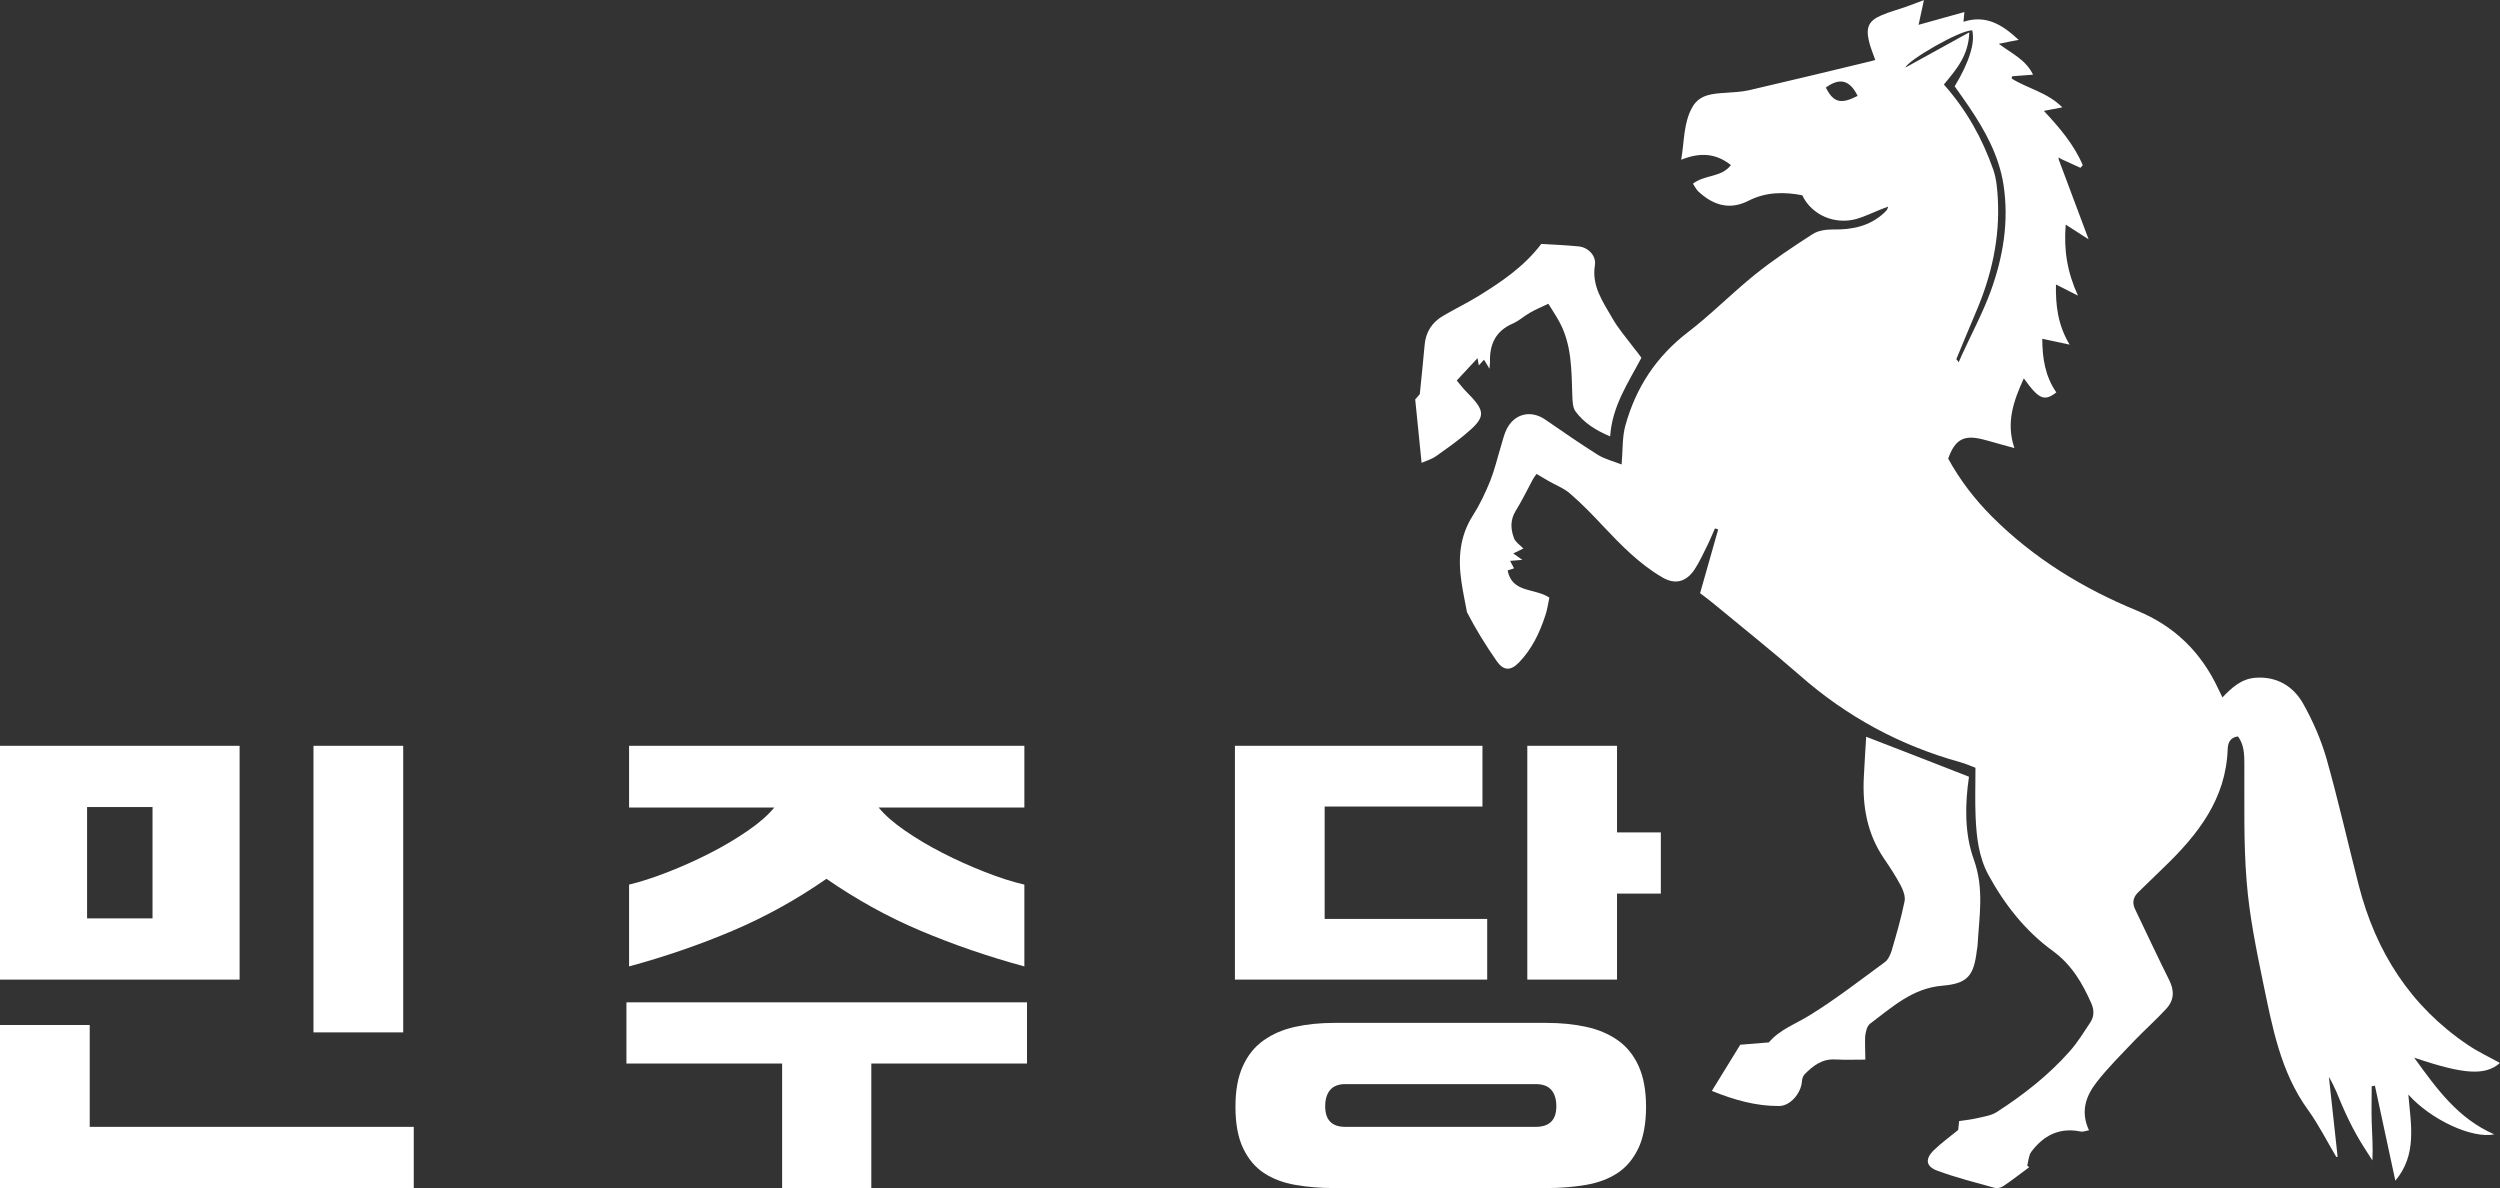
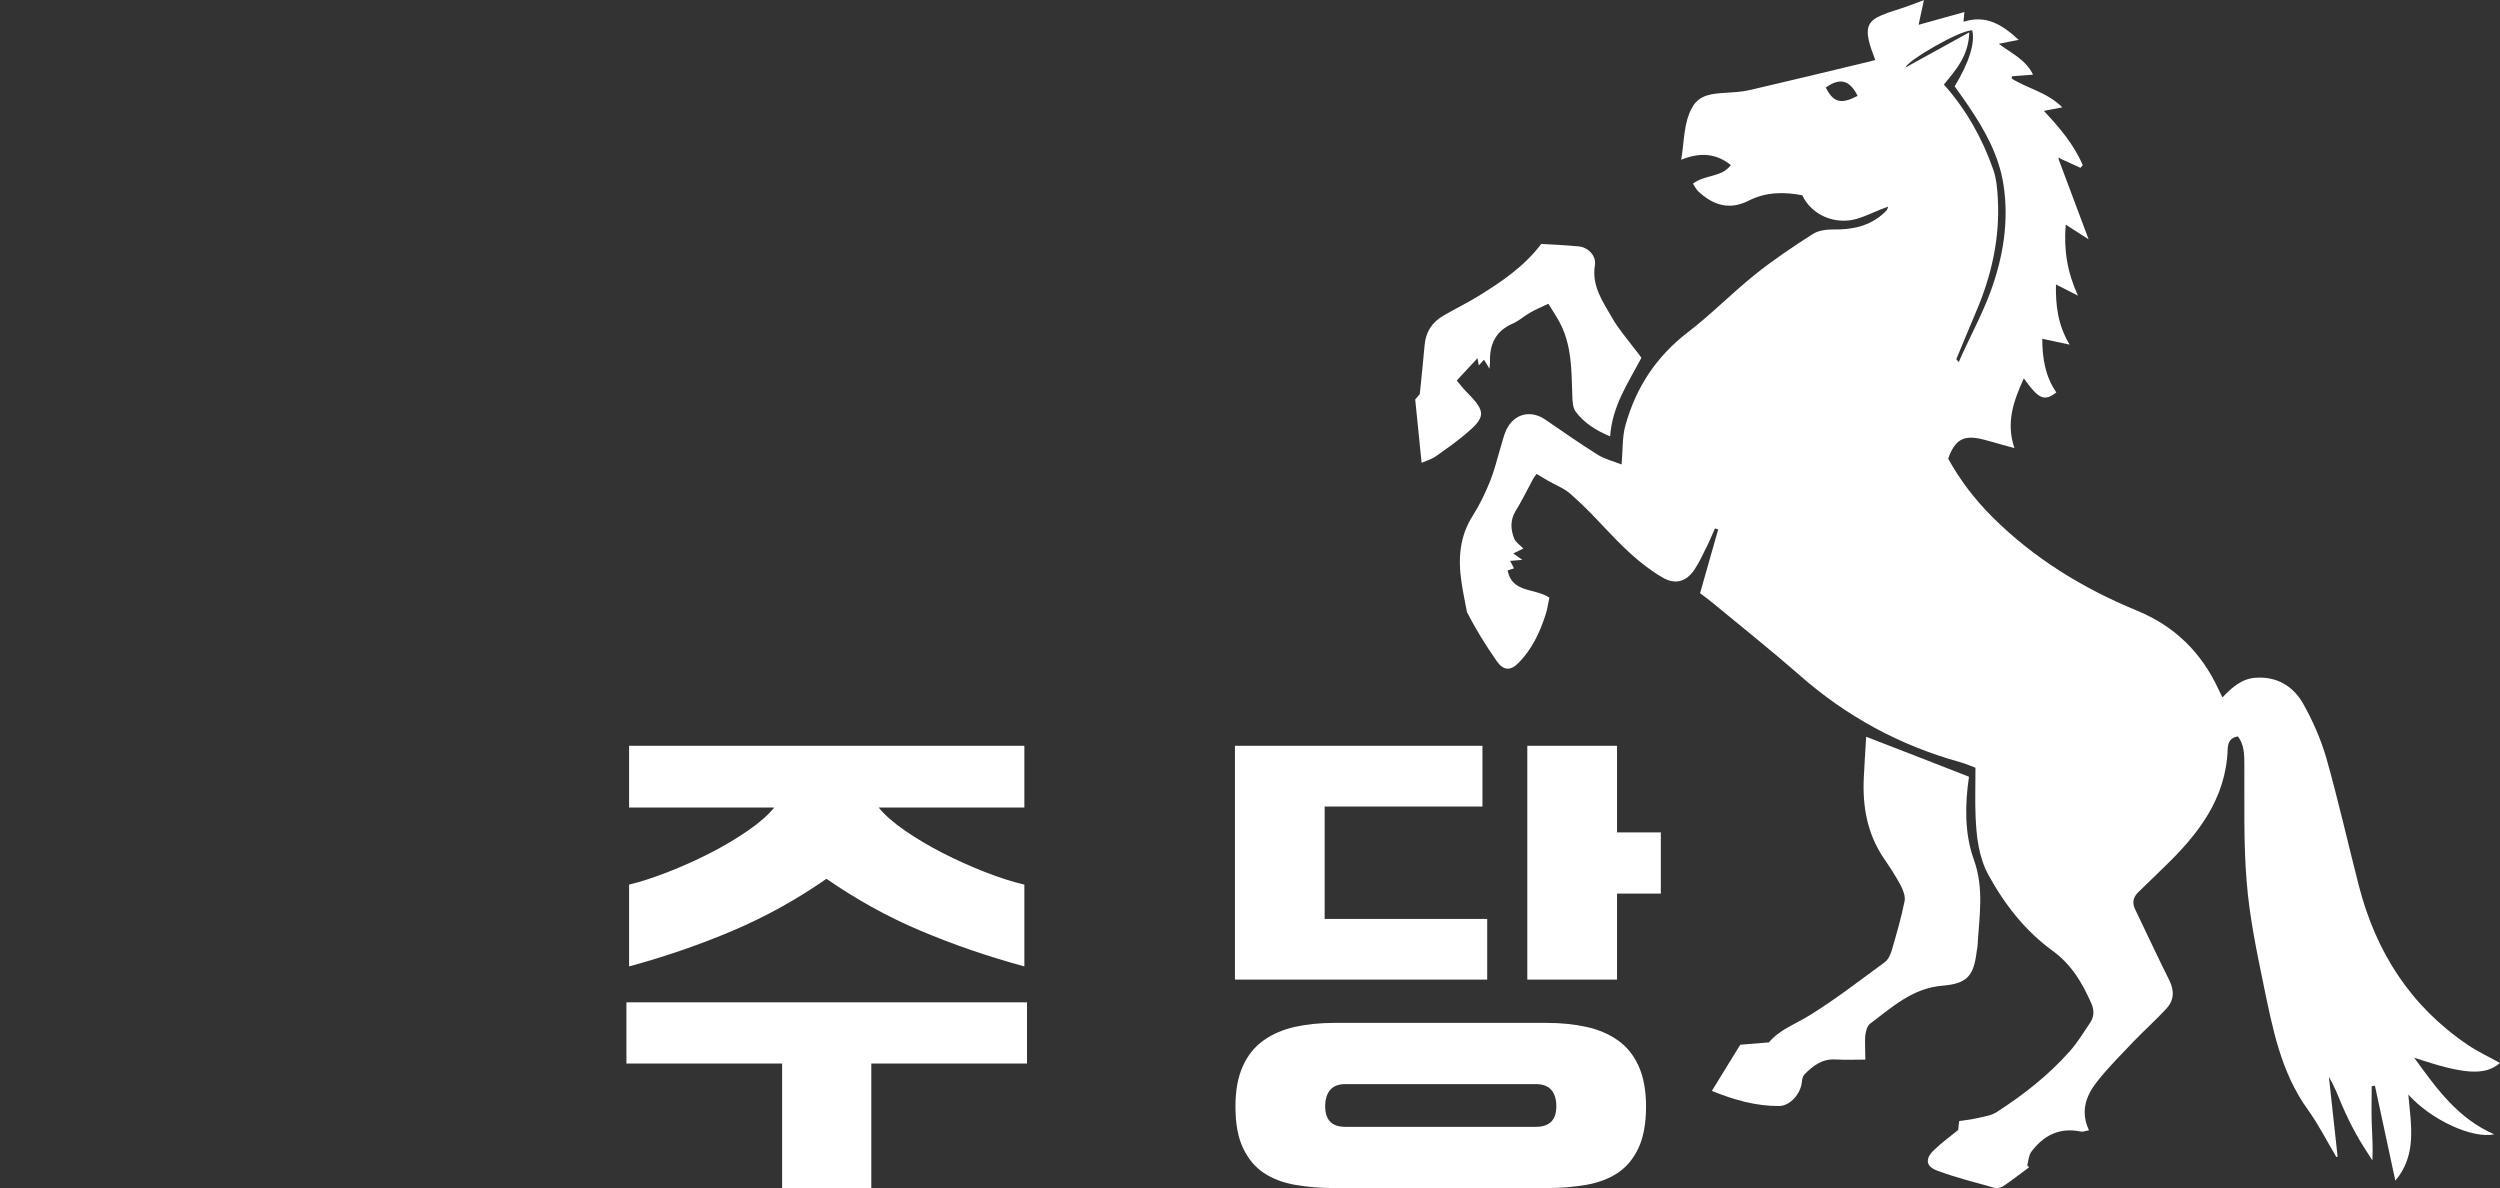
<svg xmlns="http://www.w3.org/2000/svg" id="_레이어_2" data-name="레이어 2" viewBox="0 0 473.71 225.12">
  <rect x="0" y="0" width="473.71" height="225.12" fill="#333333" stroke="none" />
  <defs>
    <style>
      .cls-1 {
        fill: #fff;
      }
    </style>
  </defs>
  <g id="_레이어_1-2" data-name="레이어 1">
    <g>
      <g>
        <path class="cls-1" d="M390.14,30.35c1.82,4.84,3.63,9.69,5.62,15-1.65-1.04-2.83-1.82-4.34-2.79-.4,4.84,.3,9.02,2.32,13.46-1.58-.81-2.76-1.41-4.17-2.12-.07,3.97,.34,7.64,2.59,11.4-1.98-.44-3.5-.74-5.18-1.11,0,3.63,.54,7.1,2.66,10.16-2.25,1.75-3.3,1.35-6.16-2.66-1.92,4.24-3.43,8.34-1.78,13.22-1.14-.3-2.09-.57-3.03-.84-1.01-.27-2.05-.61-3.06-.84-3.53-.87-5.18,.07-6.46,3.67,2.19,4,5.01,7.7,8.31,11,7.87,7.87,17.22,13.59,27.45,17.8,7.2,2.96,12.21,7.94,15.44,14.87,.24,.5,.47,.98,.77,1.58,1.82-1.92,3.67-3.57,6.32-3.73,4-.27,7.1,1.61,8.95,4.88s3.4,6.83,4.44,10.43c2.25,7.97,4.07,16.05,6.12,24.05,3.23,12.58,9.79,22.88,20.66,30.21,1.92,1.31,4.07,2.29,6.09,3.43-2.79,2.42-6.73,2.22-16.25-1.01,4.27,5.92,8.31,11.54,15.17,14.53-4.17,.87-12.01-2.76-16.28-7.54,.5,5.75,1.68,11.4-2.46,16.32-1.31-6.16-2.59-12.08-3.87-18-.2,.03-.4,.07-.61,.1,0,2.29-.07,4.54,0,6.83,.07,2.35,.27,4.71,.13,7.23-1.04-1.65-2.12-3.23-3.06-4.95-.98-1.75-1.85-3.57-2.66-5.42-.77-1.82-1.45-3.67-2.52-5.45,.54,5.05,1.11,10.06,1.65,15.11-.07,.03-.17,.03-.24,.07-1.78-2.99-3.36-6.16-5.38-8.95-5.21-7.2-6.73-15.64-8.48-24.02-1.31-6.36-2.62-12.75-3.13-19.21-.61-7.33-.4-14.77-.44-22.17,0-1.92-.03-3.77-1.21-5.35-1.58,.2-1.92,1.35-1.95,2.46-.34,9.42-5.65,16.15-12.04,22.3-1.65,1.58-3.3,3.2-4.95,4.81-.94,.94-1.14,1.98-.54,3.2,2.15,4.47,4.24,8.98,6.46,13.42,1.01,2.02,.91,3.84-.57,5.42-1.92,2.09-4.07,4-6.06,6.06-2.42,2.56-4.95,5.05-7.1,7.81-2.02,2.59-3.16,5.55-1.48,9.15-.61,.1-1.14,.34-1.58,.24-4-.84-7.03,.74-9.35,3.84-.5,.67-.54,1.75-.77,2.62,.13,.1,.24,.2,.37,.3-1.65,1.21-3.26,2.49-4.98,3.63-.4,.27-1.14,.4-1.61,.27-3.63-1.01-7.33-1.95-10.87-3.26-2.15-.81-2.29-2.25-.57-3.9,1.41-1.35,2.99-2.52,4.58-3.8,.03-.44,.1-.91,.17-1.68,1.14-.17,2.35-.3,3.5-.57,1.24-.3,2.59-.47,3.63-1.14,5.05-3.26,9.79-6.96,13.79-11.47,1.48-1.65,2.66-3.6,3.9-5.45,.77-1.14,.81-2.35,.24-3.67-1.72-3.87-3.7-7.3-7.33-9.96-5.15-3.73-9.12-8.78-12.18-14.4-1.82-3.36-2.25-7.13-2.42-10.9-.13-3.03-.03-6.02-.03-9.39-.77-.3-1.85-.77-2.96-1.08-11.37-3.16-21.43-8.61-30.31-16.42-5.35-4.68-10.93-9.12-16.42-13.66-.81-.67-1.68-1.31-2.49-1.92,1.24-4.34,2.35-8.21,3.43-12.08-.2-.07-.4-.13-.61-.2-.44,.98-.84,1.98-1.31,2.96-.84,1.65-1.58,3.36-2.59,4.88-1.58,2.32-3.67,2.86-6.06,1.45-4.34-2.52-7.84-6.12-11.27-9.76-1.98-2.12-4.04-4.24-6.22-6.12-1.18-1.04-2.76-1.61-4.14-2.42-.71-.4-1.41-.84-2.22-1.31-.27,.37-.61,.81-.84,1.31-1.04,1.92-1.98,3.87-3.13,5.72-1.04,1.72-.94,3.43-.3,5.15,.27,.74,1.11,1.28,1.78,1.95-.5,.24-1.14,.57-1.92,.94,.54,.37,.98,.67,1.72,1.21-.98,.07-1.58,.13-2.32,.2,.27,.47,.47,.91,.74,1.41-.4,.13-.67,.24-1.21,.4,.84,4.34,5.18,3.3,7.91,5.15-.24,1.04-.37,2.22-.74,3.3-1.08,3.33-2.56,6.46-5.05,9.02-1.55,1.58-2.89,1.55-4.17-.27-2.09-2.99-4-6.09-5.65-9.29-.34-1.88-.77-3.77-1.04-5.69-.67-4.44-.37-8.68,2.15-12.62,1.31-2.05,2.39-4.34,3.3-6.59,.84-2.12,1.35-4.34,2.02-6.53,.34-1.08,.57-2.19,1.04-3.16,1.48-3.06,4.64-3.8,7.4-1.88,3.26,2.25,6.53,4.51,9.89,6.63,1.35,.84,2.99,1.24,4.54,1.85,.24-2.76,.1-5.18,.71-7.37,1.98-7.17,5.82-13.05,11.81-17.66,4.44-3.4,8.38-7.43,12.72-10.93,3.47-2.79,7.2-5.28,10.97-7.7,1.04-.67,2.52-.87,3.8-.87,3.67,.07,7.03-.61,9.79-3.2,.17-.17,.3-.3,.47-.5,.07-.07,.07-.2,.24-.64-.67,.27-1.11,.44-1.58,.61-1.45,.57-2.86,1.28-4.37,1.72-4.14,1.18-8.55-.71-10.33-4.47-3.43-.67-6.93-.64-10.19,1.04-3.7,1.88-6.8,.74-9.49-1.75-.4-.37-.67-.94-1.04-1.48,2.22-1.75,5.38-1.14,7.2-3.53-2.83-2.25-5.85-2.46-9.42-1.01,.61-3.63,.44-6.9,2.05-9.86,1.38-2.56,3.94-2.66,6.43-2.83,1.48-.1,2.99-.17,4.44-.5,7.67-1.78,15.34-3.63,23.01-5.48,.27-.07,.54-.17,.84-.24-.44-1.28-.98-2.49-1.24-3.77-.54-2.46,.07-3.7,2.39-4.68,1.51-.67,3.16-1.08,4.74-1.65,1.04-.37,2.09-.77,3.33-1.24-.3,1.41-.61,2.79-1.01,4.68,3.06-.87,5.82-1.61,8.68-2.42-.03,.47-.1,1.11-.17,1.85,4.21-1.38,7.33,.5,10.46,3.43-1.31,.24-2.35,.44-3.77,.74,2.46,1.85,5.15,3.03,6.49,5.85-1.41,.1-2.69,.2-3.97,.3-.03,.13-.07,.3-.07,.44,2.99,1.88,6.73,2.59,9.59,5.45-1.28,.24-2.25,.44-3.5,.67,2.96,3.16,5.72,6.39,7.37,10.29-.13,.17-.3,.34-.44,.5-1.21-.57-2.46-1.11-3.67-1.68-.1-.07-.2-.13-.47-.3,0,.27,.03,.4,.07,.54h0Zm-21.8-14.33c4.27,4.81,7.27,10.19,9.35,16.11,.61,1.75,.77,3.73,.87,5.58,.4,7.47-1.21,14.57-4.14,21.4-1.28,2.99-2.49,5.99-3.73,8.95,.24,.27,.47,.57,.81,1.04-.57,.44-1.01,.77-1.82,1.38,.24-.98,.37-1.48,.5-1.98,.27,.24,.5,.44,.77,.67,.24-.61,.47-1.24,.77-1.85,1.82-4,3.94-7.94,5.45-12.04,2.39-6.53,3.53-13.29,2.46-20.29-.87-5.55-3.53-10.33-6.63-14.9-.87-1.28-1.78-2.56-2.62-3.73,2.73-4.51,3.9-8.24,3.33-10.6-2.25-.13-12.28,5.72-12.65,7.03,3.77-2.09,7.77-4.27,12.08-6.66-.1,4.47-2.59,7.17-4.81,9.89Zm-16.35,2.15c-1.48-3.03-3.4-3.5-6.02-1.58,1.41,2.83,2.83,3.23,6.02,1.58Z" />
        <path class="cls-1" d="M353.44,200.78c-2.05,0-3.87,.07-5.72-.03-2.52-.13-4.24,1.24-5.82,2.86-.3,.3-.44,.91-.47,1.38-.2,2.19-2.19,4.58-4.34,4.58-4.34,.03-8.48-1.14-12.72-2.86,1.85-2.99,3.57-5.79,5.38-8.75,1.72-.13,3.5-.3,5.42-.44,2.05-2.46,5.18-3.53,7.91-5.25,4.88-3.03,9.42-6.56,14.06-9.96,.61-.44,1.04-1.35,1.28-2.12,.91-3.1,1.82-6.22,2.46-9.39,.2-.91-.24-2.09-.71-2.99-.94-1.78-2.05-3.47-3.2-5.15-3.2-4.71-4.1-9.96-3.8-15.51,.13-2.62,.3-5.25,.44-7.54,6.46,2.49,12.95,5.01,19.48,7.57-.77,5.25-.87,10.7,.91,15.68,2.02,5.55,1.01,10.9,.71,16.38,0,.27-.1,.54-.13,.84-.57,4.74-1.68,6.29-6.49,6.69-5.72,.47-9.55,4.07-13.73,7.2-.61,.44-.84,1.55-.94,2.39-.07,1.35,.03,2.76,.03,4.41h0Z" />
        <path class="cls-1" d="M311.02,67.79c-2.49,4.74-5.55,9.15-5.92,14.9-2.73-1.14-4.95-2.56-6.53-4.68-.57-.74-.61-2.02-.64-3.03-.17-4.81-.07-9.66-2.49-14.06-.61-1.11-1.31-2.15-2.05-3.36-1.38,.64-2.49,1.11-3.53,1.72-1.11,.64-2.09,1.55-3.26,2.05-3.23,1.41-4.37,3.94-4.27,7.27,0,.34-.07,.64-.1,1.28-.4-.71-.67-1.14-1.04-1.72-.3,.34-.57,.64-.98,1.08-.1-.54-.17-.94-.24-1.38-1.31,1.41-2.52,2.73-3.94,4.24,.64,.74,1.14,1.45,1.75,2.05,3.87,3.9,3.87,4.84-.37,8.34-1.72,1.41-3.57,2.73-5.38,4-.67,.47-1.48,.71-2.66,1.21-.4-4.1-.81-7.91-1.21-12.01,.13-.13,.47-.54,.87-1.01,.3-3.06,.64-6.16,.91-9.25,.2-2.49,1.38-4.34,3.5-5.58,2.22-1.31,4.54-2.42,6.73-3.77,4.34-2.69,8.58-5.52,11.88-9.86,2.32,.13,4.71,.24,7.1,.47,1.78,.17,3.36,1.78,3.06,3.57-.64,3.94,1.51,6.9,3.26,9.96,1.18,2.09,2.79,3.9,4.24,5.85,.44,.5,.84,1.08,1.31,1.72h0Z" />
      </g>
      <g>
-         <path class="cls-1" d="M0,141.32H45.4v44.3H0v-44.3Zm78.4,83.8H0v-30.9H17v19.3h61.4v11.6Zm-61.9-51.1h12.4v-21.1h-12.4v21.1Zm42.9-32.7h17v54.3h-17v-54.3Z" />
        <path class="cls-1" d="M118.7,189.92h75.9v11.6h-29.5v23.6h-16.9v-23.6h-29.5v-11.6Zm.5-48.6h74.9v11.7h-27.6c1.13,1.4,2.78,2.85,4.95,4.35,2.17,1.5,4.55,2.92,7.15,4.25,2.6,1.33,5.27,2.53,8,3.6,2.73,1.07,5.23,1.87,7.5,2.4v15.5c-6.87-1.87-13.42-4.12-19.65-6.75-6.23-2.63-12.18-5.92-17.85-9.85-5.67,3.94-11.6,7.22-17.8,9.85-6.2,2.63-12.73,4.88-19.6,6.75v-15.5c2.2-.53,4.67-1.33,7.4-2.4,2.73-1.07,5.4-2.27,8-3.6,2.6-1.33,4.98-2.75,7.15-4.25,2.17-1.5,3.82-2.95,4.95-4.35h-27.5v-11.7Z" />
        <path class="cls-1" d="M234,141.32h46.9v11.5h-29.9v21.3h30.8v11.5h-47.8v-44.3Zm18.9,83.8c-2.67,0-5.15-.2-7.45-.6-2.3-.4-4.28-1.15-5.95-2.25-1.67-1.1-2.98-2.67-3.95-4.7-.97-2.03-1.45-4.65-1.45-7.85s.47-5.63,1.4-7.7c.93-2.07,2.25-3.7,3.95-4.9s3.68-2.05,5.95-2.55c2.27-.5,4.77-.75,7.5-.75h40.1c2.73,0,5.25,.25,7.55,.75,2.3,.5,4.3,1.35,6,2.55,1.7,1.2,3.02,2.83,3.95,4.9,.93,2.07,1.4,4.63,1.4,7.7s-.48,5.82-1.45,7.85c-.97,2.03-2.28,3.6-3.95,4.7-1.67,1.1-3.67,1.85-6,2.25-2.33,.4-4.83,.6-7.5,.6h-40.1Zm38.1-11.6c2.6,0,3.9-1.3,3.9-3.9,0-1.33-.32-2.37-.95-3.1-.63-.73-1.62-1.1-2.95-1.1h-36.1c-1.27,0-2.22,.37-2.85,1.1-.63,.73-.95,1.77-.95,3.1,0,2.6,1.27,3.9,3.8,3.9h36.1Zm-1.6-72.2h17v16.4h8.3v11.6h-8.3v16.3h-17v-44.3Z" />
      </g>
    </g>
  </g>
</svg>